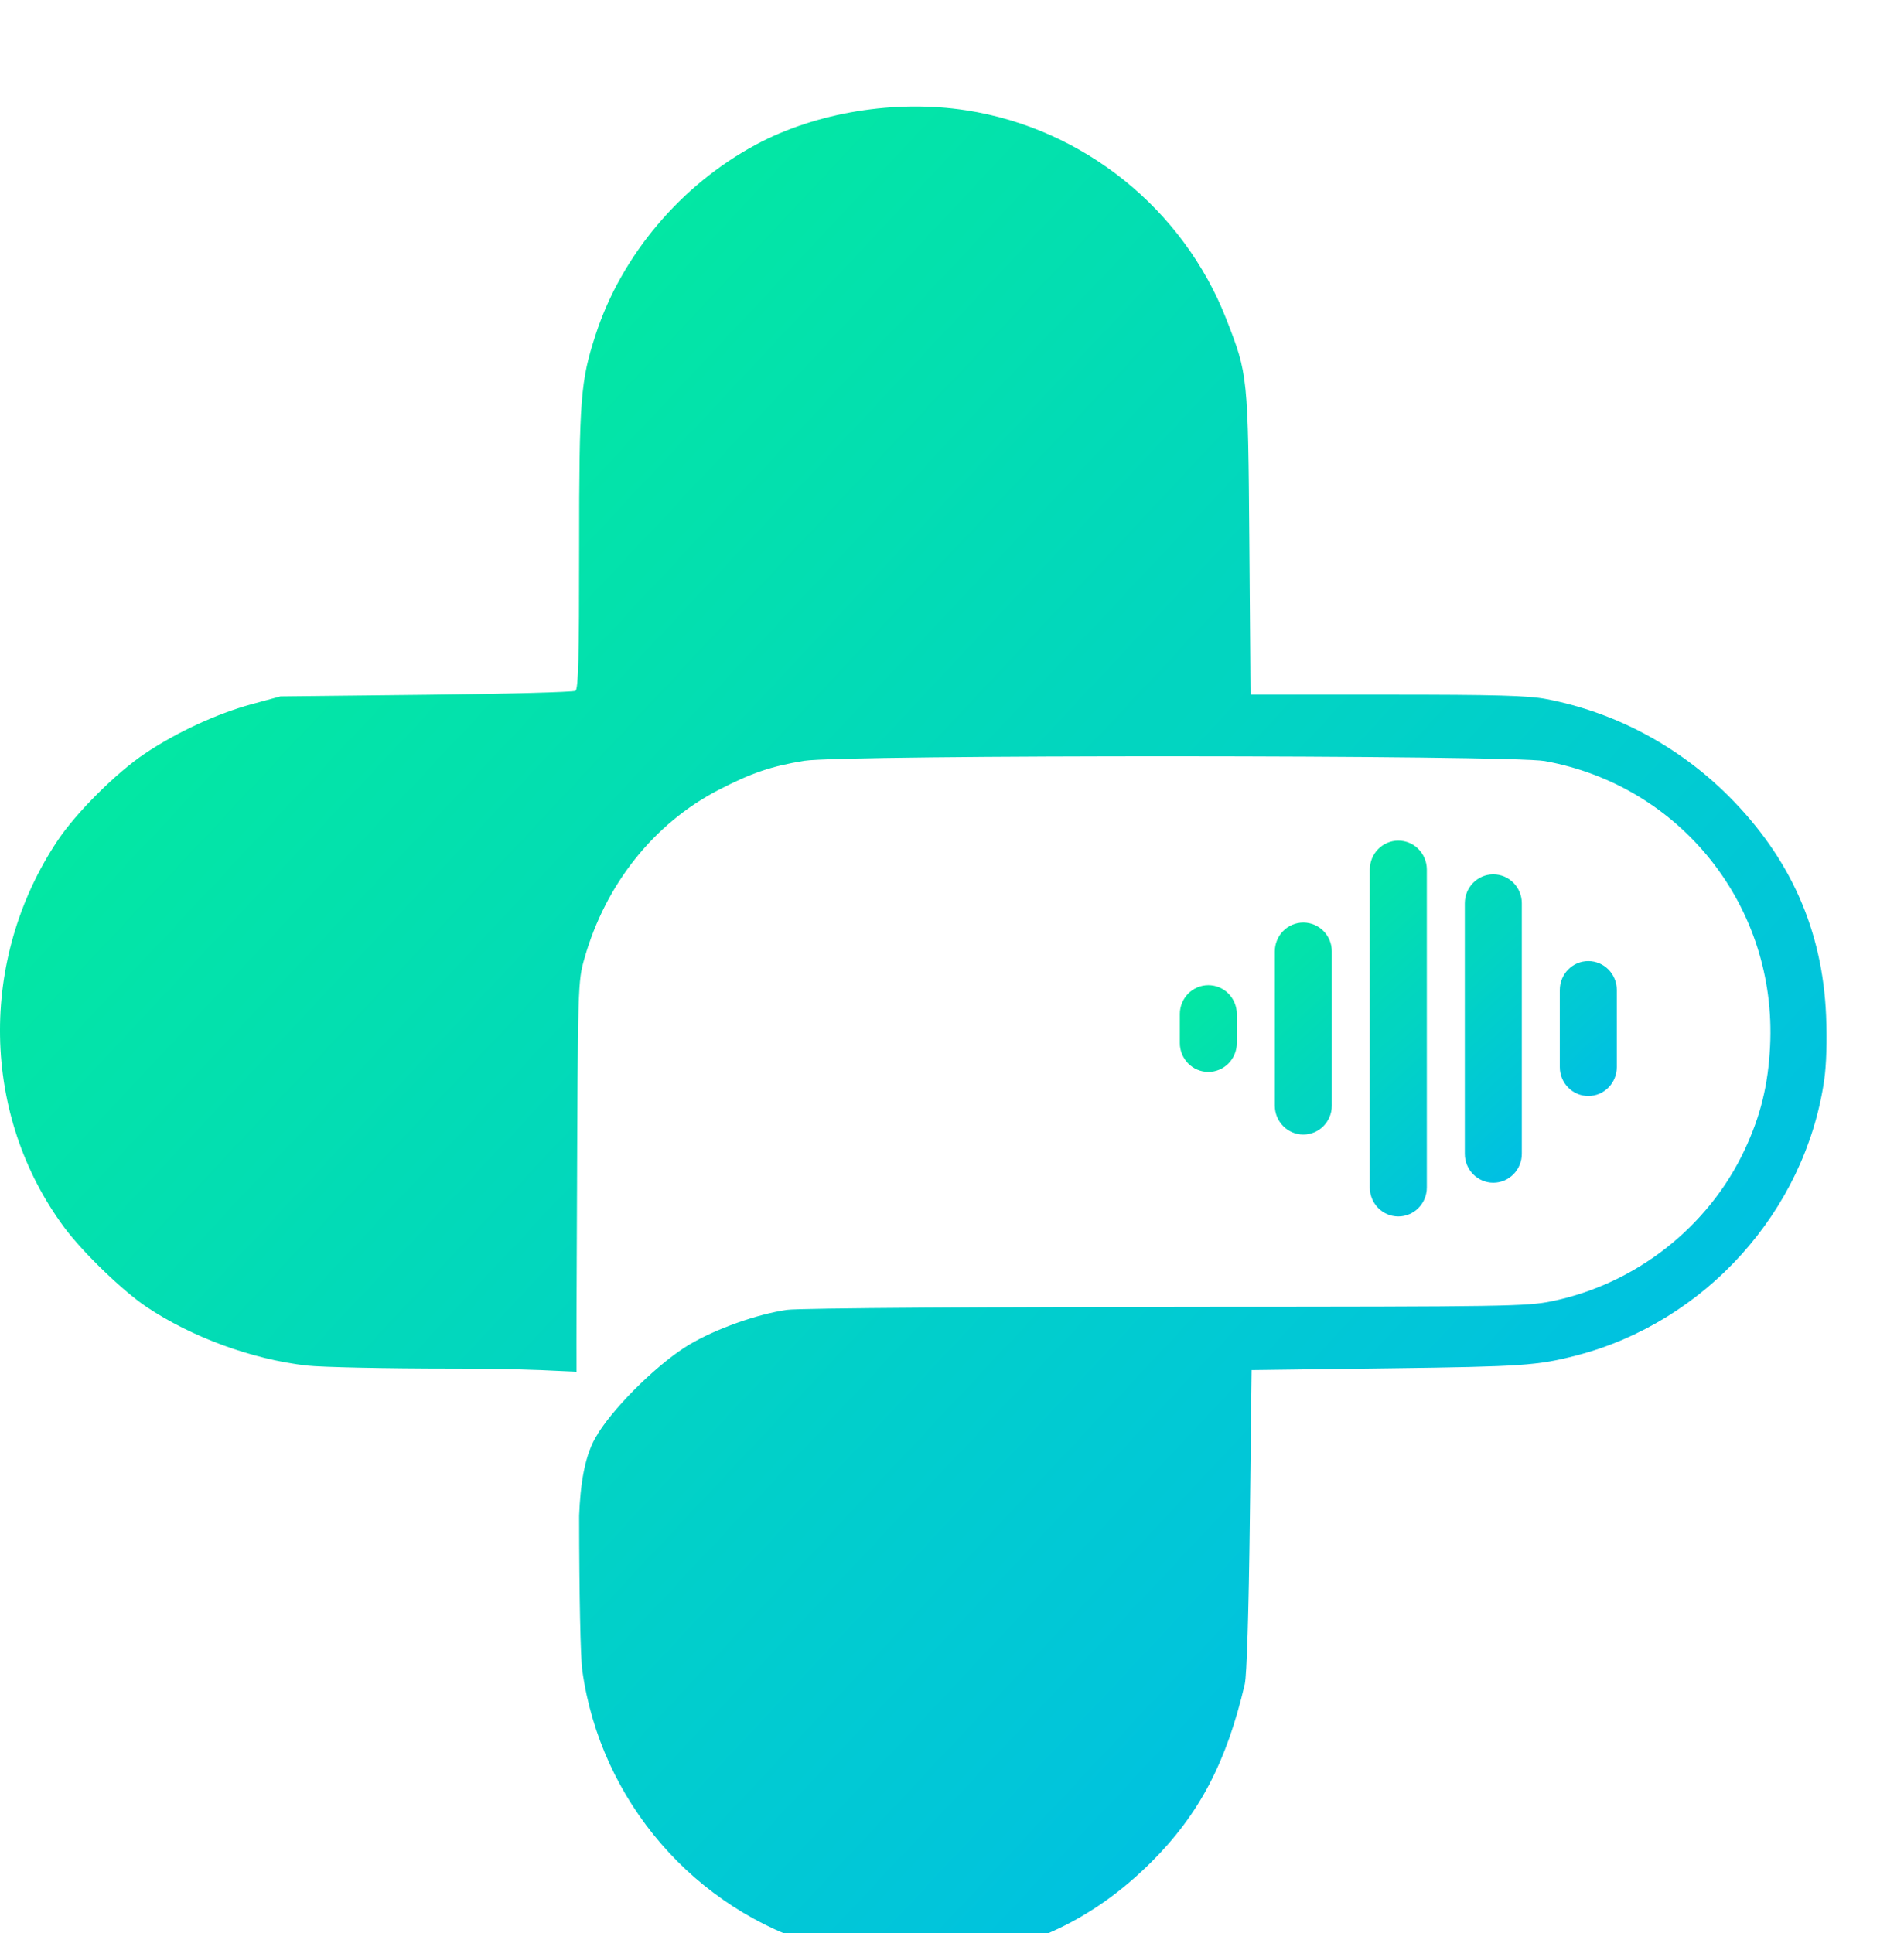
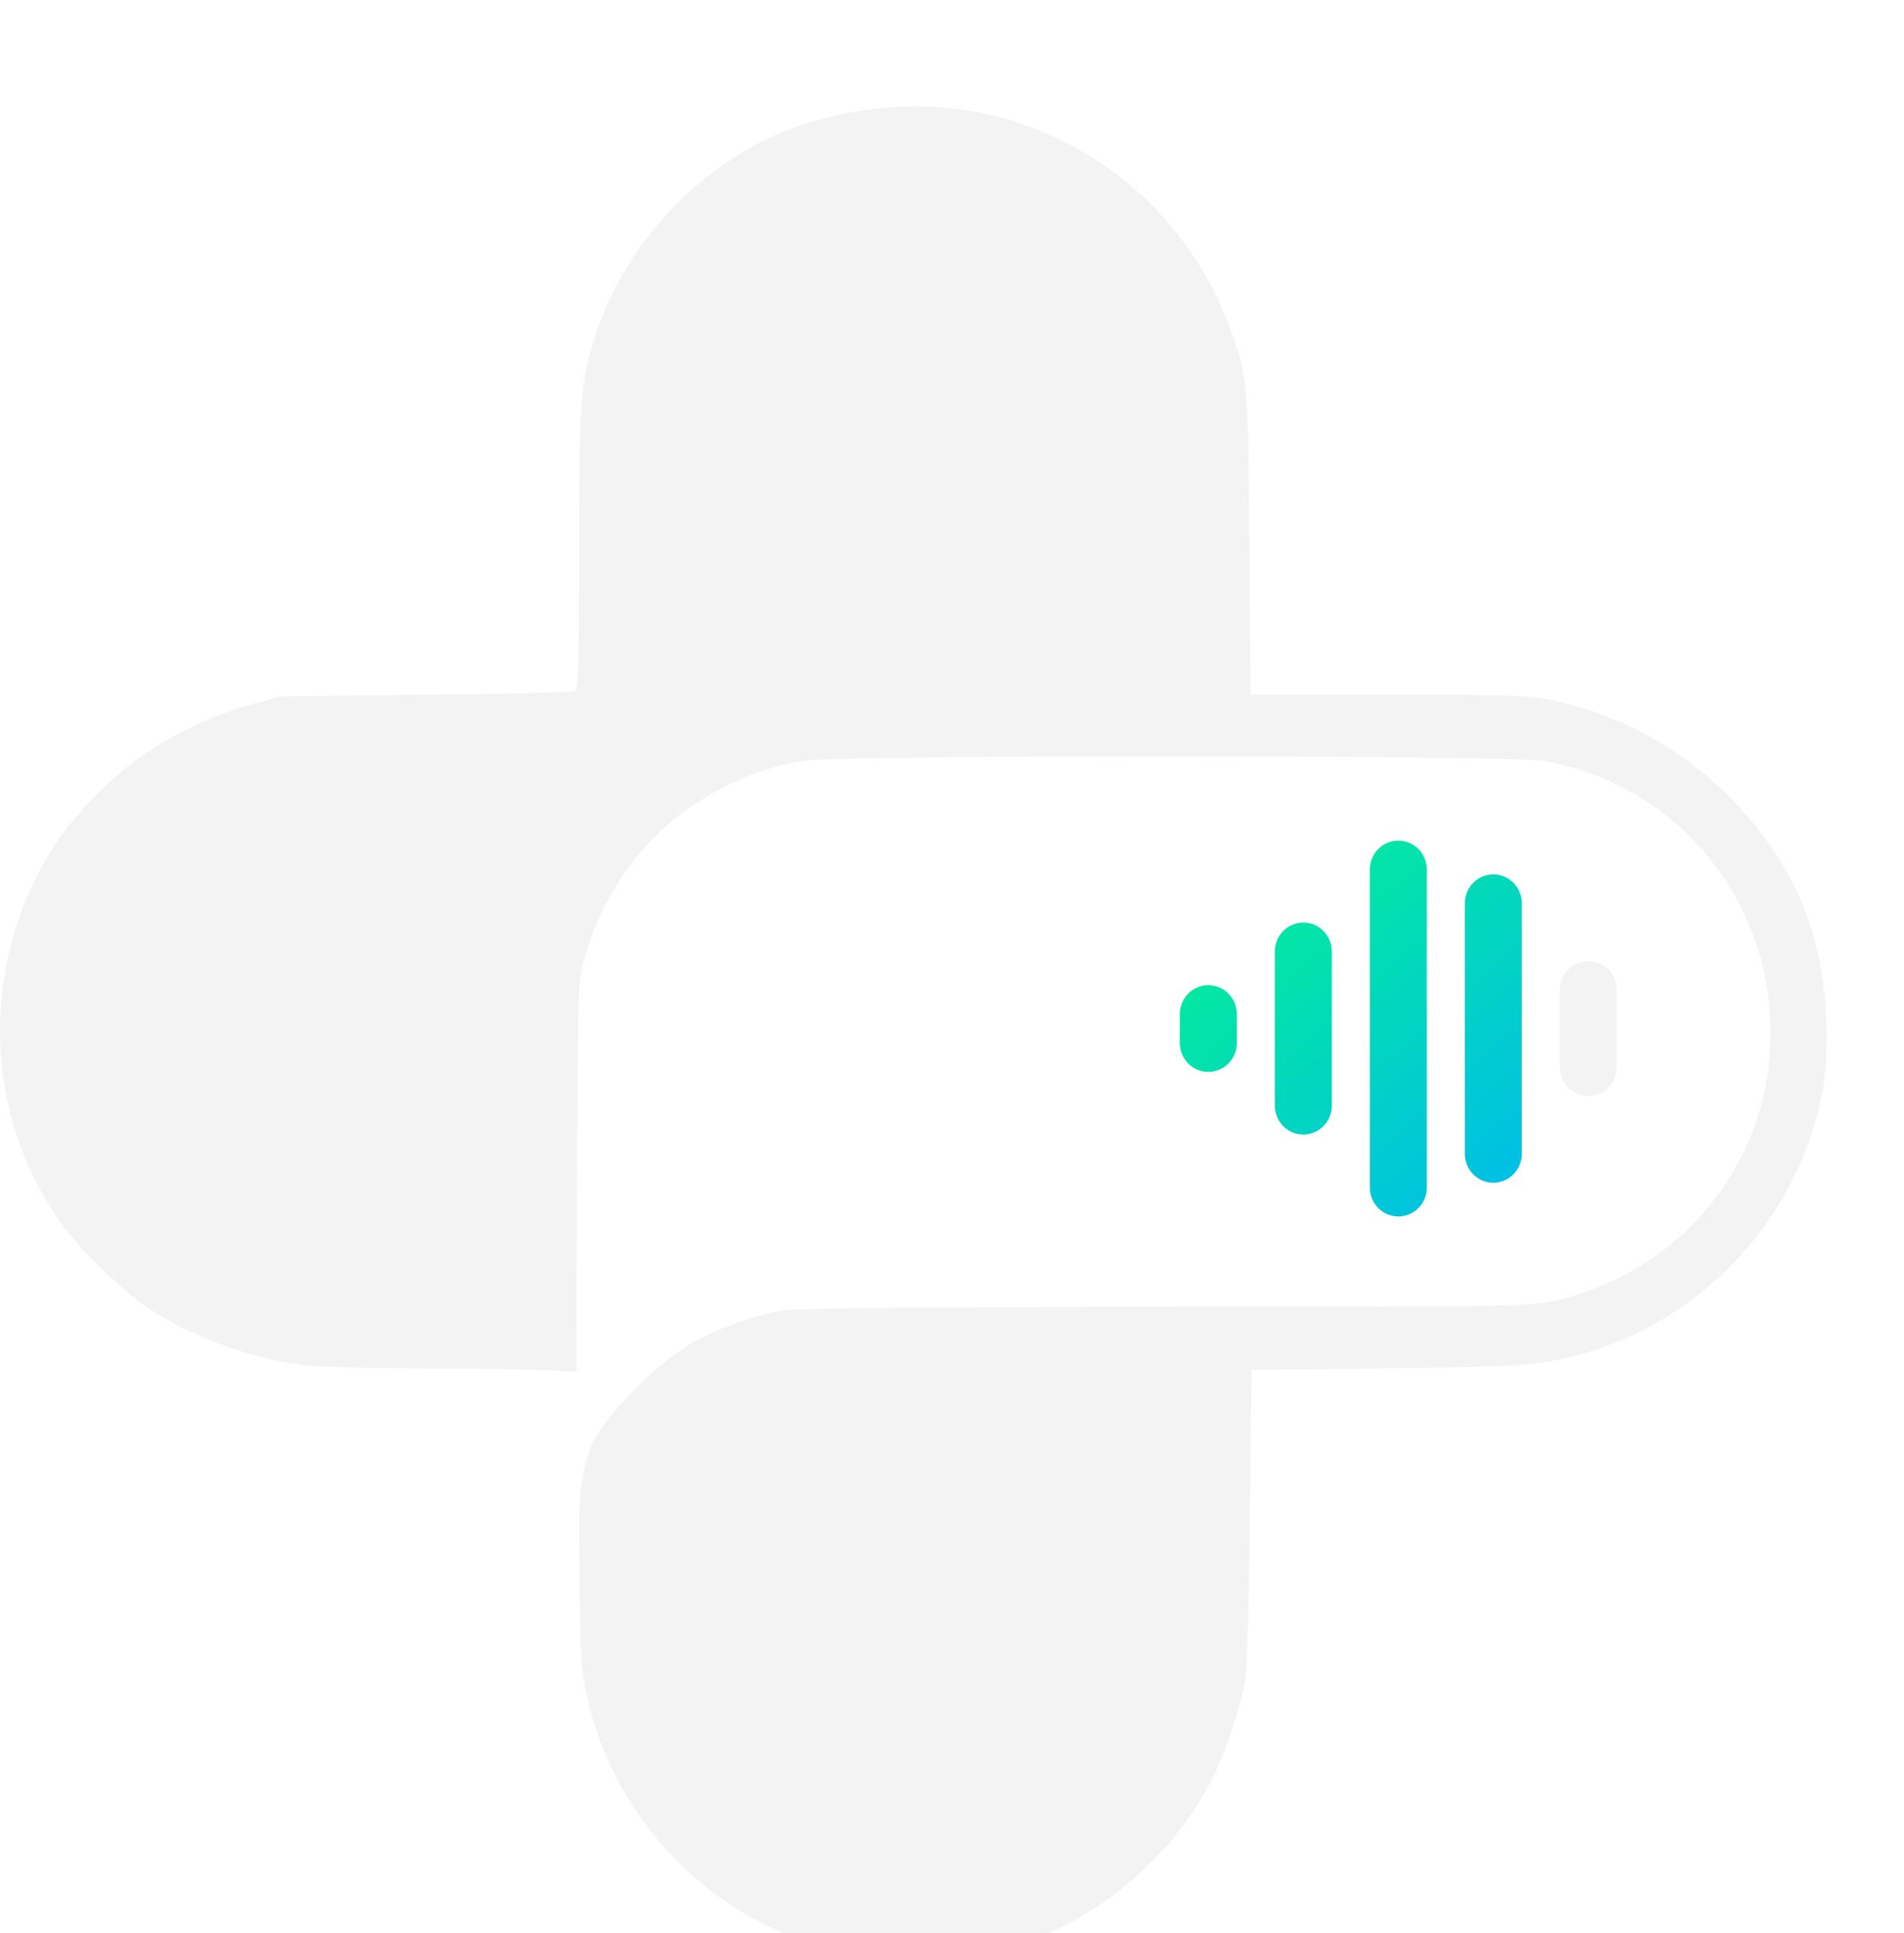
<svg xmlns="http://www.w3.org/2000/svg" width="590" height="599" viewBox="0 0 590 599" fill="none">
  <g filter="url(#filter0_ddi_434_351)">
-     <path d="M311.477 9.193C289.497 5.779 264.872 9.801 246.182 19.856C222.977 32.342 204.63 54.071 196.633 78.54C191.875 93.099 191.466 98.378 191.466 145.177C191.466 178.689 191.211 188.485 190.325 189.058C189.689 189.463 168.867 190.017 144.045 190.289L98.905 190.783L89.989 193.207C79.244 196.128 66.657 201.95 56.878 208.524C47.92 214.546 35.549 226.893 29.786 235.563C5.315 272.381 6.165 320.54 31.898 355.311C37.567 362.97 49.901 374.904 57.294 379.884C71.313 389.327 90.108 396.214 107.112 398.139C111.626 398.649 131.96 399.071 152.298 399.075C168.599 399.078 178.943 399.464 184.67 399.778L190.643 400.038C190.598 388.876 190.684 373.252 190.77 351.779C191.056 279.39 191.064 279.141 193.134 271.869C199.643 248.996 214.655 230.147 234.59 219.815C244.836 214.505 251.019 212.4 261.229 210.742C273.02 208.828 480.086 208.905 490.716 210.828C533.028 218.486 562.687 256.054 560.501 299.227C559.892 311.264 557.562 320.752 552.631 331.274C541.431 355.174 518.955 372.827 492.874 378.21C485.152 379.804 478.535 379.91 384.338 379.938C322.564 379.957 259.726 380.318 255.842 380.879C246.614 382.213 233.979 386.702 225.678 391.598C216.648 396.922 203.298 409.84 197.479 418.881C197.404 418.998 197.332 419.116 197.258 419.231L197.269 419.279C193.046 425.613 191.812 435.478 191.468 444.681C191.481 469.115 191.873 488.511 192.443 492.615C198.068 533.053 227.235 566.815 266.335 578.146C278.347 581.626 287.866 582.713 300.841 582.087C327.591 580.795 349.826 570.92 368.874 551.87C383.65 537.092 392.069 521.036 397.722 496.852C398.339 494.209 398.941 474.645 399.284 446.047L399.841 399.539L442.246 398.99C483.658 398.455 488.469 398.126 500.493 395.009C540.42 384.66 571.324 350.354 577.254 309.796C577.952 305.018 578.177 297.532 577.856 289.755C576.761 263.244 566.811 240.83 547.629 221.663C532.122 206.168 512.418 195.682 491.169 191.616C485.472 190.526 475.513 190.251 441.769 190.251H399.504L399.139 143.515C398.73 91.313 398.709 91.107 392.029 73.965C378.69 39.733 347.71 14.823 311.477 9.193Z" fill="url(#paint0_linear_434_351)" />
    <path d="M311.477 9.193C289.497 5.779 264.872 9.801 246.182 19.856C222.977 32.342 204.63 54.071 196.633 78.54C191.875 93.099 191.466 98.378 191.466 145.177C191.466 178.689 191.211 188.485 190.325 189.058C189.689 189.463 168.867 190.017 144.045 190.289L98.905 190.783L89.989 193.207C79.244 196.128 66.657 201.95 56.878 208.524C47.92 214.546 35.549 226.893 29.786 235.563C5.315 272.381 6.165 320.54 31.898 355.311C37.567 362.97 49.901 374.904 57.294 379.884C71.313 389.327 90.108 396.214 107.112 398.139C111.626 398.649 131.96 399.071 152.298 399.075C168.599 399.078 178.943 399.464 184.67 399.778L190.643 400.038C190.598 388.876 190.684 373.252 190.77 351.779C191.056 279.39 191.064 279.141 193.134 271.869C199.643 248.996 214.655 230.147 234.59 219.815C244.836 214.505 251.019 212.4 261.229 210.742C273.02 208.828 480.086 208.905 490.716 210.828C533.028 218.486 562.687 256.054 560.501 299.227C559.892 311.264 557.562 320.752 552.631 331.274C541.431 355.174 518.955 372.827 492.874 378.21C485.152 379.804 478.535 379.91 384.338 379.938C322.564 379.957 259.726 380.318 255.842 380.879C246.614 382.213 233.979 386.702 225.678 391.598C216.648 396.922 203.298 409.84 197.479 418.881C197.404 418.998 197.332 419.116 197.258 419.231L197.269 419.279C193.046 425.613 191.812 435.478 191.468 444.681C191.481 469.115 191.873 488.511 192.443 492.615C198.068 533.053 227.235 566.815 266.335 578.146C278.347 581.626 287.866 582.713 300.841 582.087C327.591 580.795 349.826 570.92 368.874 551.87C383.65 537.092 392.069 521.036 397.722 496.852C398.339 494.209 398.941 474.645 399.284 446.047L399.841 399.539L442.246 398.99C483.658 398.455 488.469 398.126 500.493 395.009C540.42 384.66 571.324 350.354 577.254 309.796C577.952 305.018 578.177 297.532 577.856 289.755C576.761 263.244 566.811 240.83 547.629 221.663C532.122 206.168 512.418 195.682 491.169 191.616C485.472 190.526 475.513 190.251 441.769 190.251H399.504L399.139 143.515C398.73 91.313 398.709 91.107 392.029 73.965C378.69 39.733 347.71 14.823 311.477 9.193Z" fill="black" fill-opacity="0.05" />
-     <path d="M513.004 281.765C513.004 276.818 509.05 272.807 504.173 272.807C499.296 272.807 495.342 276.818 495.342 281.765V305.652C495.342 310.599 499.296 314.61 504.173 314.61C509.05 314.61 513.004 310.599 513.004 305.652V281.765Z" fill="url(#paint1_linear_434_351)" />
    <path d="M513.004 281.765C513.004 276.818 509.05 272.807 504.173 272.807C499.296 272.807 495.342 276.818 495.342 281.765V305.652C495.342 310.599 499.296 314.61 504.173 314.61C509.05 314.61 513.004 310.599 513.004 305.652V281.765Z" fill="black" fill-opacity="0.05" />
    <path d="M483.568 254.892C483.568 249.945 479.614 245.934 474.737 245.934C469.86 245.934 465.906 249.945 465.906 254.892V332.525C465.906 337.472 469.86 341.483 474.737 341.483C479.614 341.483 483.568 337.472 483.568 332.525V254.892Z" fill="url(#paint2_linear_434_351)" />
    <path d="M483.568 254.892C483.568 249.945 479.614 245.934 474.737 245.934C469.86 245.934 465.906 249.945 465.906 254.892V332.525C465.906 337.472 469.86 341.483 474.737 341.483C479.614 341.483 483.568 337.472 483.568 332.525V254.892Z" fill="black" fill-opacity="0.05" />
    <path d="M454.131 244.441C454.131 239.494 450.178 235.483 445.301 235.483C440.423 235.483 436.47 239.494 436.47 244.441V342.975C436.47 347.923 440.423 351.933 445.301 351.933C450.178 351.933 454.131 347.923 454.131 342.975V244.441Z" fill="url(#paint3_linear_434_351)" />
    <path d="M454.131 244.441C454.131 239.494 450.178 235.483 445.301 235.483C440.423 235.483 436.47 239.494 436.47 244.441V342.975C436.47 347.923 440.423 351.933 445.301 351.933C450.178 351.933 454.131 347.923 454.131 342.975V244.441Z" fill="black" fill-opacity="0.05" />
    <path d="M424.695 269.821C424.695 264.874 420.741 260.863 415.864 260.863C410.987 260.863 407.033 264.874 407.033 269.821V317.595C407.033 322.543 410.987 326.553 415.864 326.553C420.741 326.553 424.695 322.543 424.695 317.595V269.821Z" fill="url(#paint4_linear_434_351)" />
    <path d="M424.695 269.821C424.695 264.874 420.741 260.863 415.864 260.863C410.987 260.863 407.033 264.874 407.033 269.821V317.595C407.033 322.543 410.987 326.553 415.864 326.553C420.741 326.553 424.695 322.543 424.695 317.595V269.821Z" fill="black" fill-opacity="0.05" />
    <path d="M395.259 289.229C395.259 284.282 391.305 280.272 386.428 280.272C381.551 280.272 377.597 284.282 377.597 289.229V298.187C377.597 303.134 381.551 307.145 386.428 307.145C391.305 307.145 395.259 303.134 395.259 298.187V289.229Z" fill="url(#paint5_linear_434_351)" />
    <path d="M395.259 289.229C395.259 284.282 391.305 280.272 386.428 280.272C381.551 280.272 377.597 284.282 377.597 289.229V298.187C377.597 303.134 381.551 307.145 386.428 307.145C391.305 307.145 395.259 303.134 395.259 298.187V289.229Z" fill="black" fill-opacity="0.05" />
  </g>
  <defs>
    <filter id="filter0_ddi_434_351" x="0" y="0" width="590" height="598.255" filterUnits="userSpaceOnUse" color-interpolation-filters="sRGB">
      <feFlood flood-opacity="0" result="BackgroundImageFix" />
      <feColorMatrix in="SourceAlpha" type="matrix" values="0 0 0 0 0 0 0 0 0 0 0 0 0 0 0 0 0 0 127 0" result="hardAlpha" />
      <feOffset dy="4" />
      <feGaussianBlur stdDeviation="4" />
      <feComposite in2="hardAlpha" operator="out" />
      <feColorMatrix type="matrix" values="0 0 0 0 1 0 0 0 0 1 0 0 0 0 1 0 0 0 0.5 0" />
      <feBlend mode="normal" in2="BackgroundImageFix" result="effect1_dropShadow_434_351" />
      <feColorMatrix in="SourceAlpha" type="matrix" values="0 0 0 0 0 0 0 0 0 0 0 0 0 0 0 0 0 0 127 0" result="hardAlpha" />
      <feOffset dy="4" />
      <feGaussianBlur stdDeviation="6" />
      <feComposite in2="hardAlpha" operator="out" />
      <feColorMatrix type="matrix" values="0 0 0 0 0 0 0 0 0 0 0 0 0 0 0 0 0 0 0.24 0" />
      <feBlend mode="normal" in2="effect1_dropShadow_434_351" result="effect2_dropShadow_434_351" />
      <feBlend mode="normal" in="SourceGraphic" in2="effect2_dropShadow_434_351" result="shape" />
      <feColorMatrix in="SourceAlpha" type="matrix" values="0 0 0 0 0 0 0 0 0 0 0 0 0 0 0 0 0 0 127 0" result="hardAlpha" />
      <feOffset dx="-12" dy="17" />
      <feGaussianBlur stdDeviation="7" />
      <feComposite in2="hardAlpha" operator="arithmetic" k2="-1" k3="1" />
      <feColorMatrix type="matrix" values="0 0 0 0 1 0 0 0 0 1 0 0 0 0 1 0 0 0 0.25 0" />
      <feBlend mode="normal" in2="shape" result="effect3_innerShadow_434_351" />
    </filter>
    <linearGradient id="paint0_linear_434_351" x1="79.212" y1="45.56" x2="518.662" y2="457.06" gradientUnits="userSpaceOnUse">
      <stop stop-color="#04FA9E" />
      <stop offset="1" stop-color="#00C8F1" />
    </linearGradient>
    <linearGradient id="paint1_linear_434_351" x1="393.677" y1="243.1" x2="482.542" y2="341.27" gradientUnits="userSpaceOnUse">
      <stop stop-color="#04FA9E" />
      <stop offset="1" stop-color="#00C8F1" />
    </linearGradient>
    <linearGradient id="paint2_linear_434_351" x1="393.677" y1="243.1" x2="482.542" y2="341.27" gradientUnits="userSpaceOnUse">
      <stop stop-color="#04FA9E" />
      <stop offset="1" stop-color="#00C8F1" />
    </linearGradient>
    <linearGradient id="paint3_linear_434_351" x1="393.677" y1="243.1" x2="482.542" y2="341.27" gradientUnits="userSpaceOnUse">
      <stop stop-color="#04FA9E" />
      <stop offset="1" stop-color="#00C8F1" />
    </linearGradient>
    <linearGradient id="paint4_linear_434_351" x1="393.677" y1="243.1" x2="482.542" y2="341.27" gradientUnits="userSpaceOnUse">
      <stop stop-color="#04FA9E" />
      <stop offset="1" stop-color="#00C8F1" />
    </linearGradient>
    <linearGradient id="paint5_linear_434_351" x1="393.677" y1="243.1" x2="482.542" y2="341.27" gradientUnits="userSpaceOnUse">
      <stop stop-color="#04FA9E" />
      <stop offset="1" stop-color="#00C8F1" />
    </linearGradient>
  </defs>
</svg>